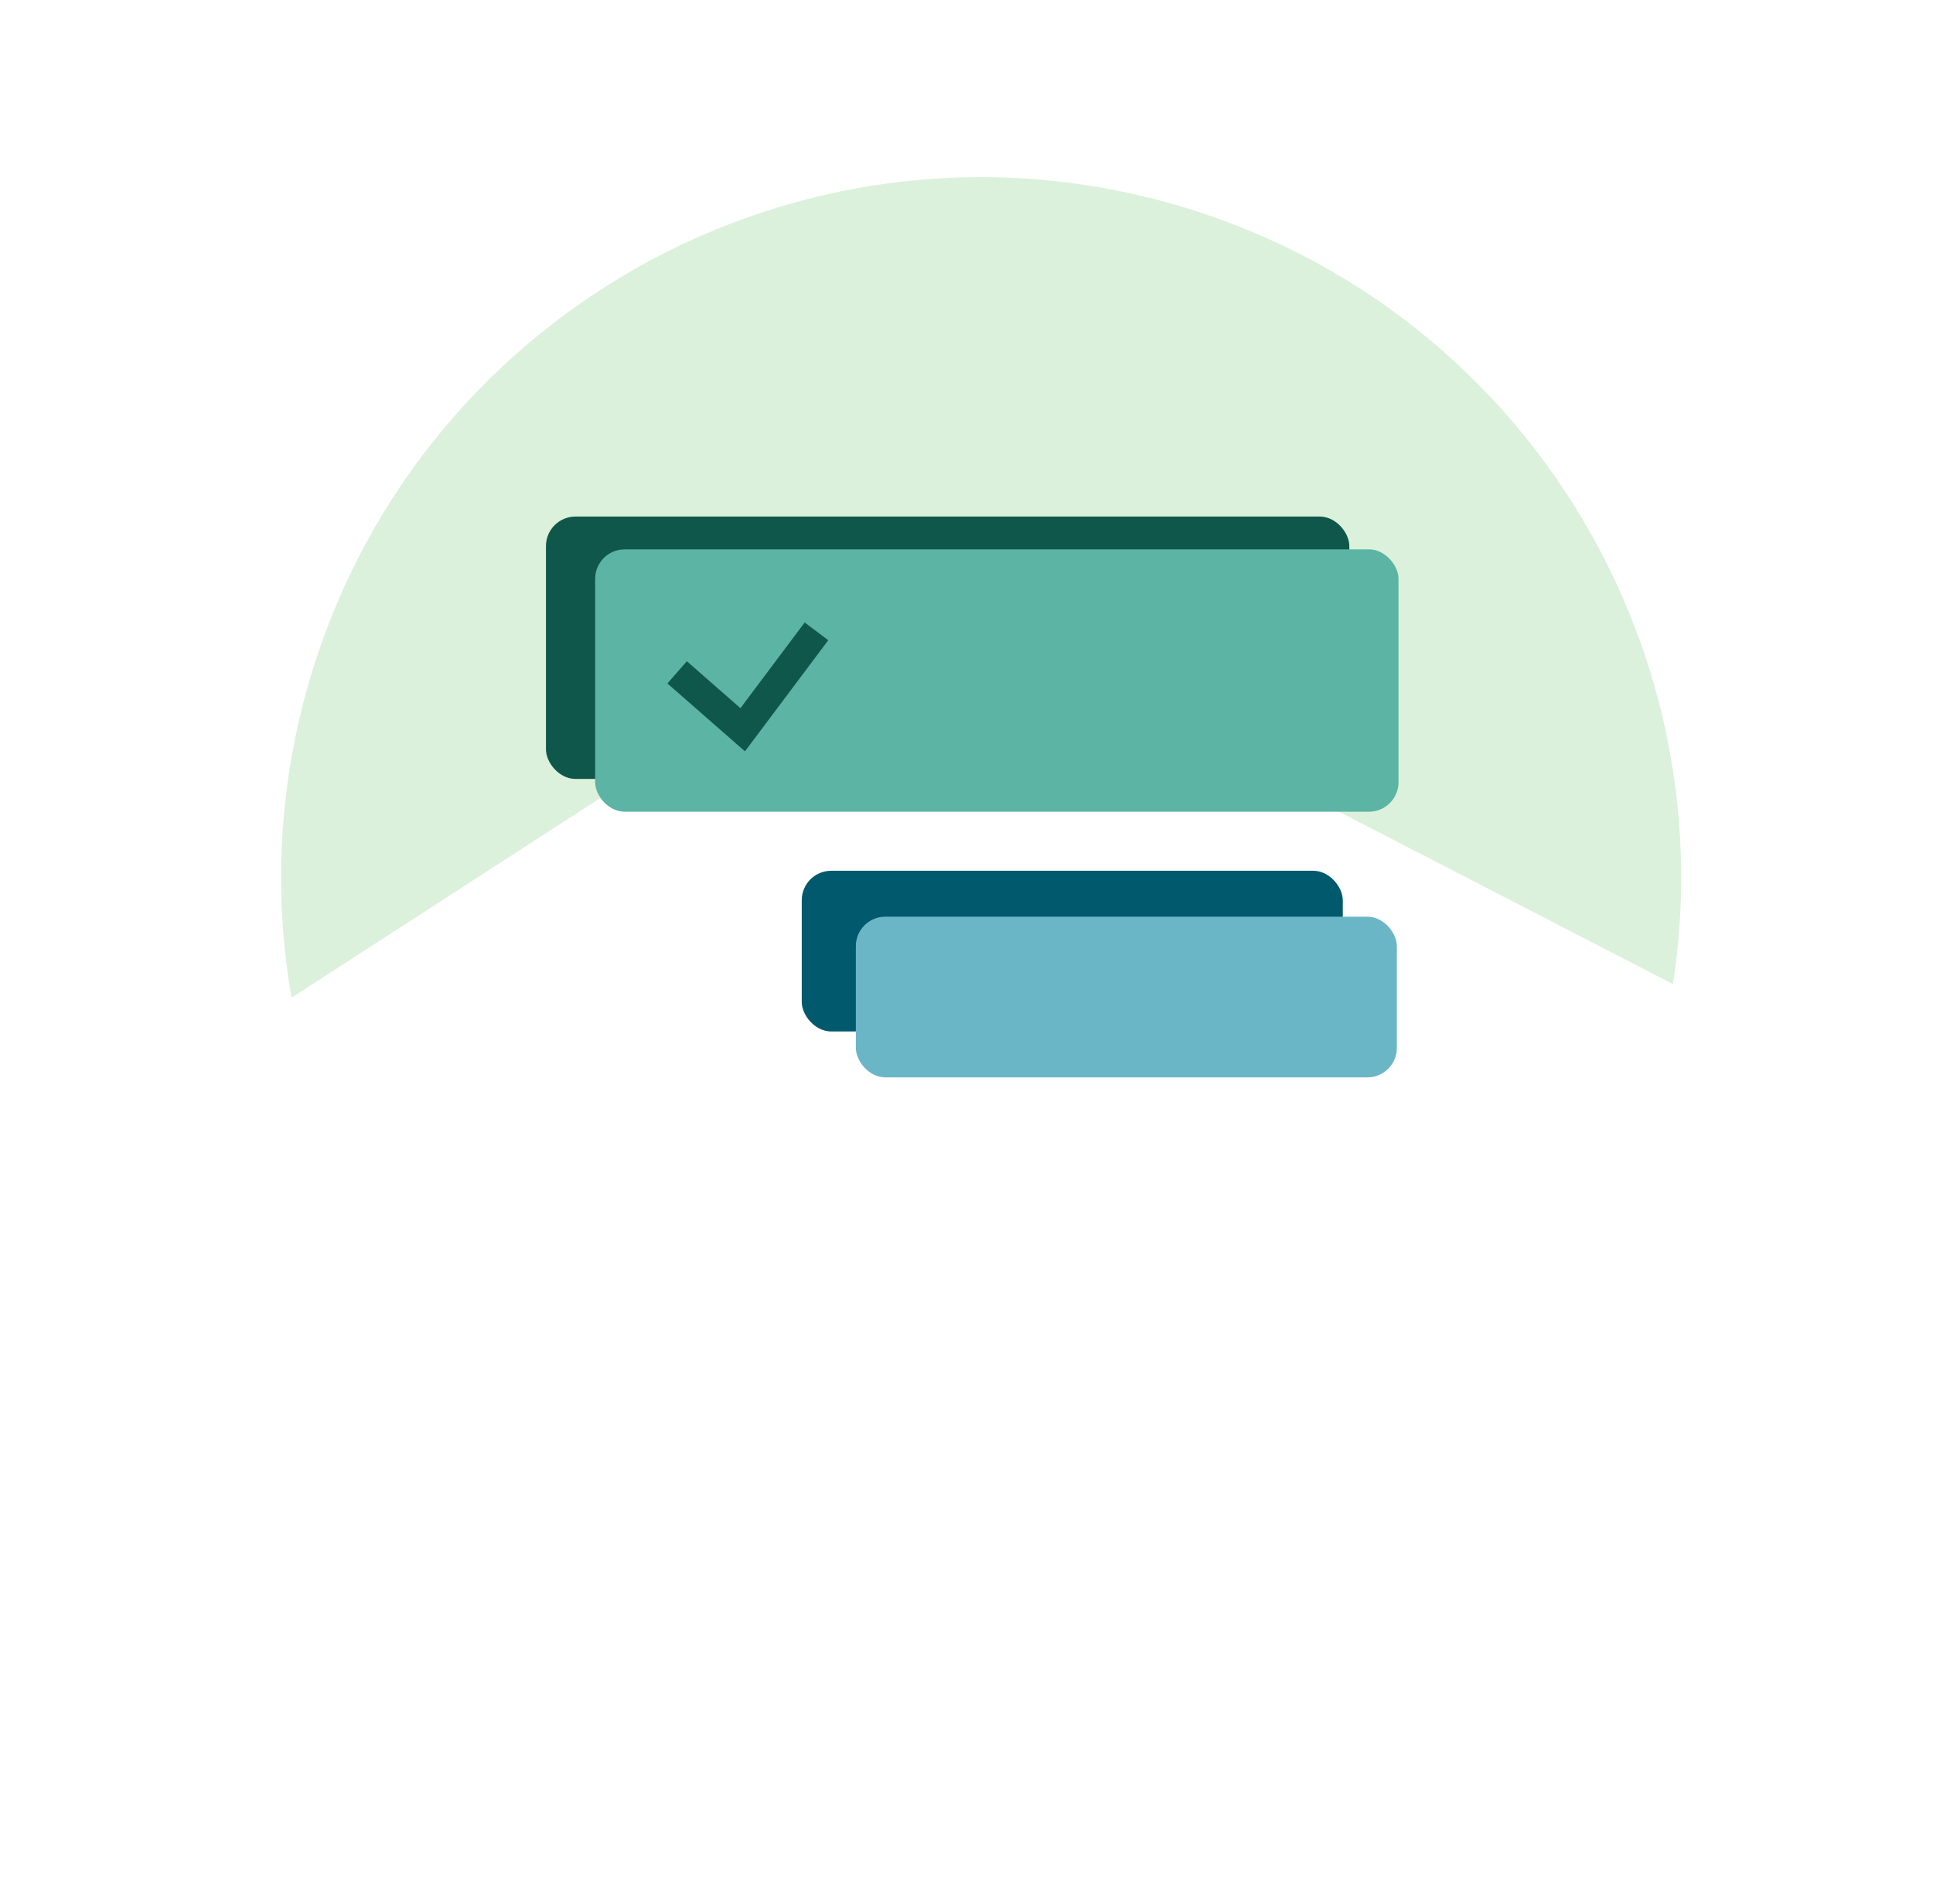
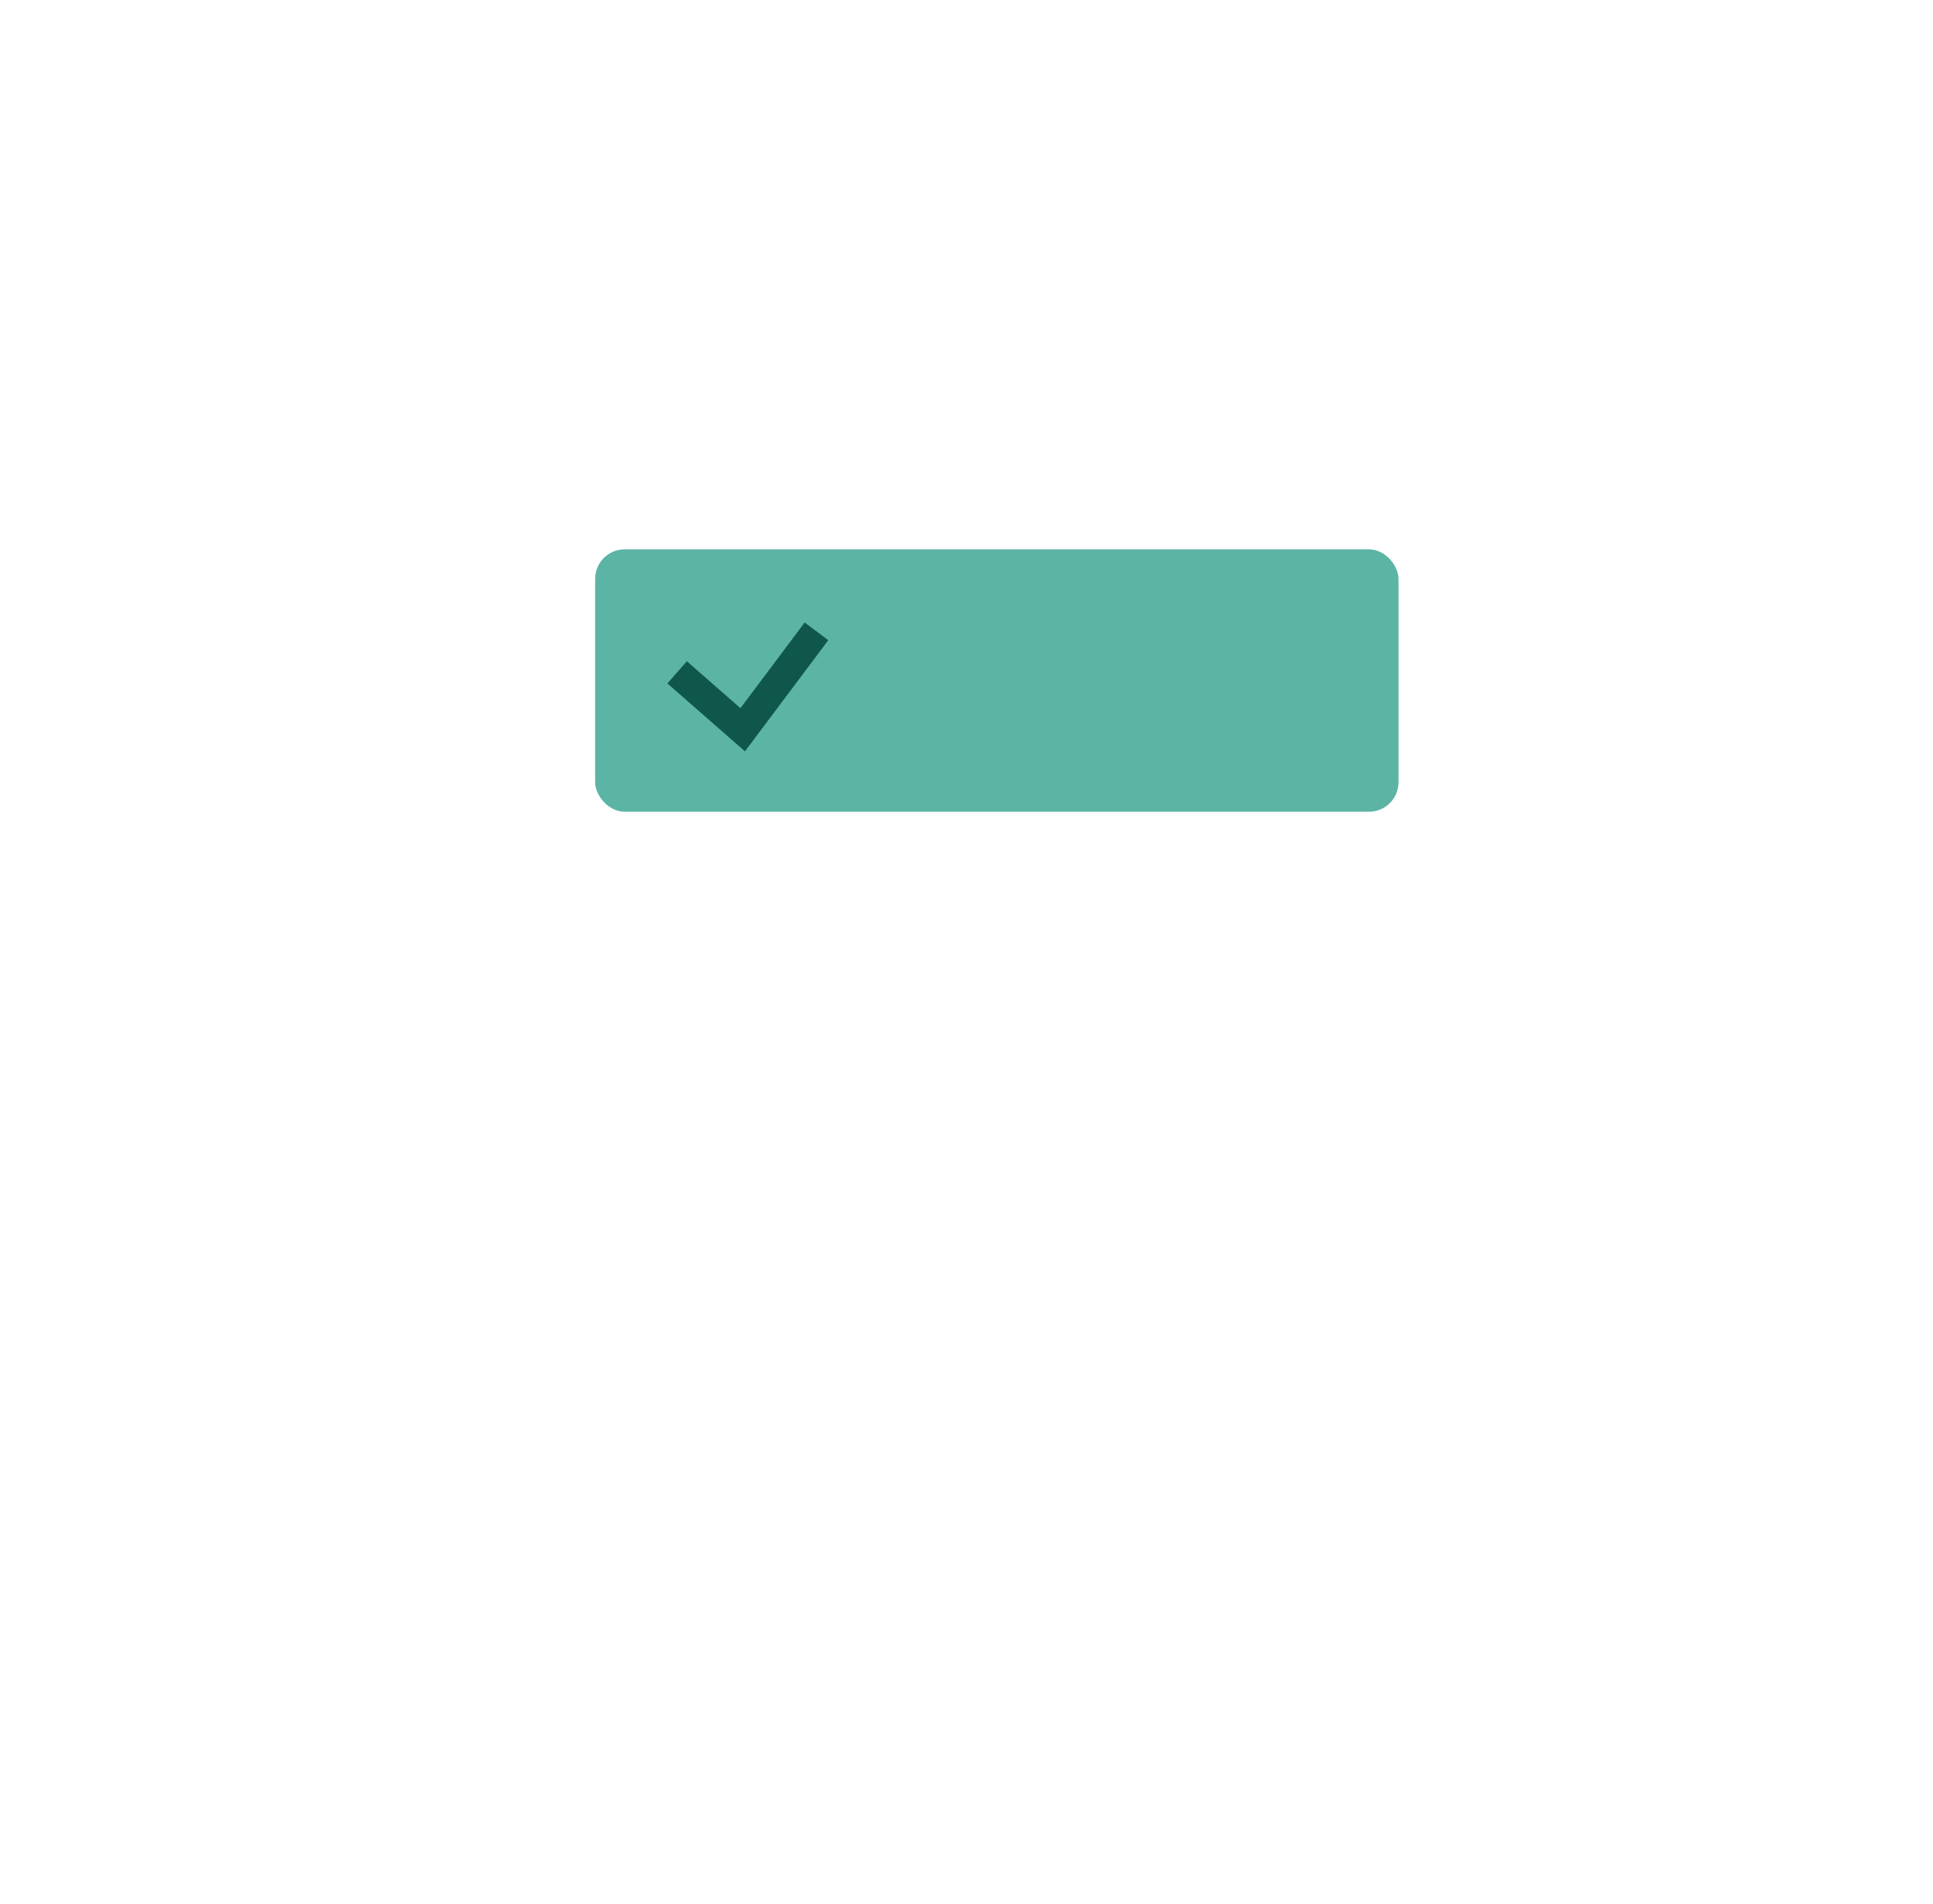
<svg xmlns="http://www.w3.org/2000/svg" width="131" height="129" fill="none">
-   <path fill-rule="evenodd" clip-rule="evenodd" d="M52.624 104.804c25.051 7.659 51.568-6.44 59.227-31.492 7.659-25.051-6.44-51.568-31.492-59.227-25.05-7.659-51.568 6.44-59.227 31.492-7.659 25.051 6.44 51.568 31.492 59.227z" fill="#DBF1DB" />
  <g filter="url(#a)">
    <path fill-rule="evenodd" clip-rule="evenodd" d="M7.39 73.601c-2.487 1.608-2.426 5.265.112 6.788l49.38 29.645a19 19 0 0 0 20.3-.468l45.324-30.142c3.81-2.533 3.495-8.229-.571-10.327L69.833 42.205a15 15 0 0 0-15.025.733L7.389 73.6z" fill="#fff" />
  </g>
-   <rect x="54.334" y="59" width="36.667" height="10.889" rx="2" fill="#00596C" />
-   <rect x="58" y="62.111" width="36.667" height="10.889" rx="2" fill="#6AB6C7" />
-   <rect x="37" y="35" width="54.444" height="17.778" rx="2" fill="#10574B" />
  <rect x="40.333" y="37.222" width="54.444" height="17.778" rx="2" fill="#5BB4A4" />
  <path d="m45.889 45.556 4.444 3.889 5-6.667" stroke="#10574B" stroke-width="2" />
  <defs>
    <filter id="a" x=".561" y="37.534" width="129.622" height="82.211" filterUnits="userSpaceOnUse" color-interpolation-filters="sRGB">
      <feFlood flood-opacity="0" result="BackgroundImageFix" />
      <feColorMatrix in="SourceAlpha" values="0 0 0 0 0 0 0 0 0 0 0 0 0 0 0 0 0 0 127 0" />
      <feOffset dy="2" />
      <feGaussianBlur stdDeviation="2.5" />
      <feColorMatrix values="0 0 0 0 0 0 0 0 0 0.161 0 0 0 0 0.133 0 0 0 0.15 0" />
      <feBlend in2="BackgroundImageFix" result="effect1_dropShadow" />
      <feBlend in="SourceGraphic" in2="effect1_dropShadow" result="shape" />
    </filter>
  </defs>
</svg>